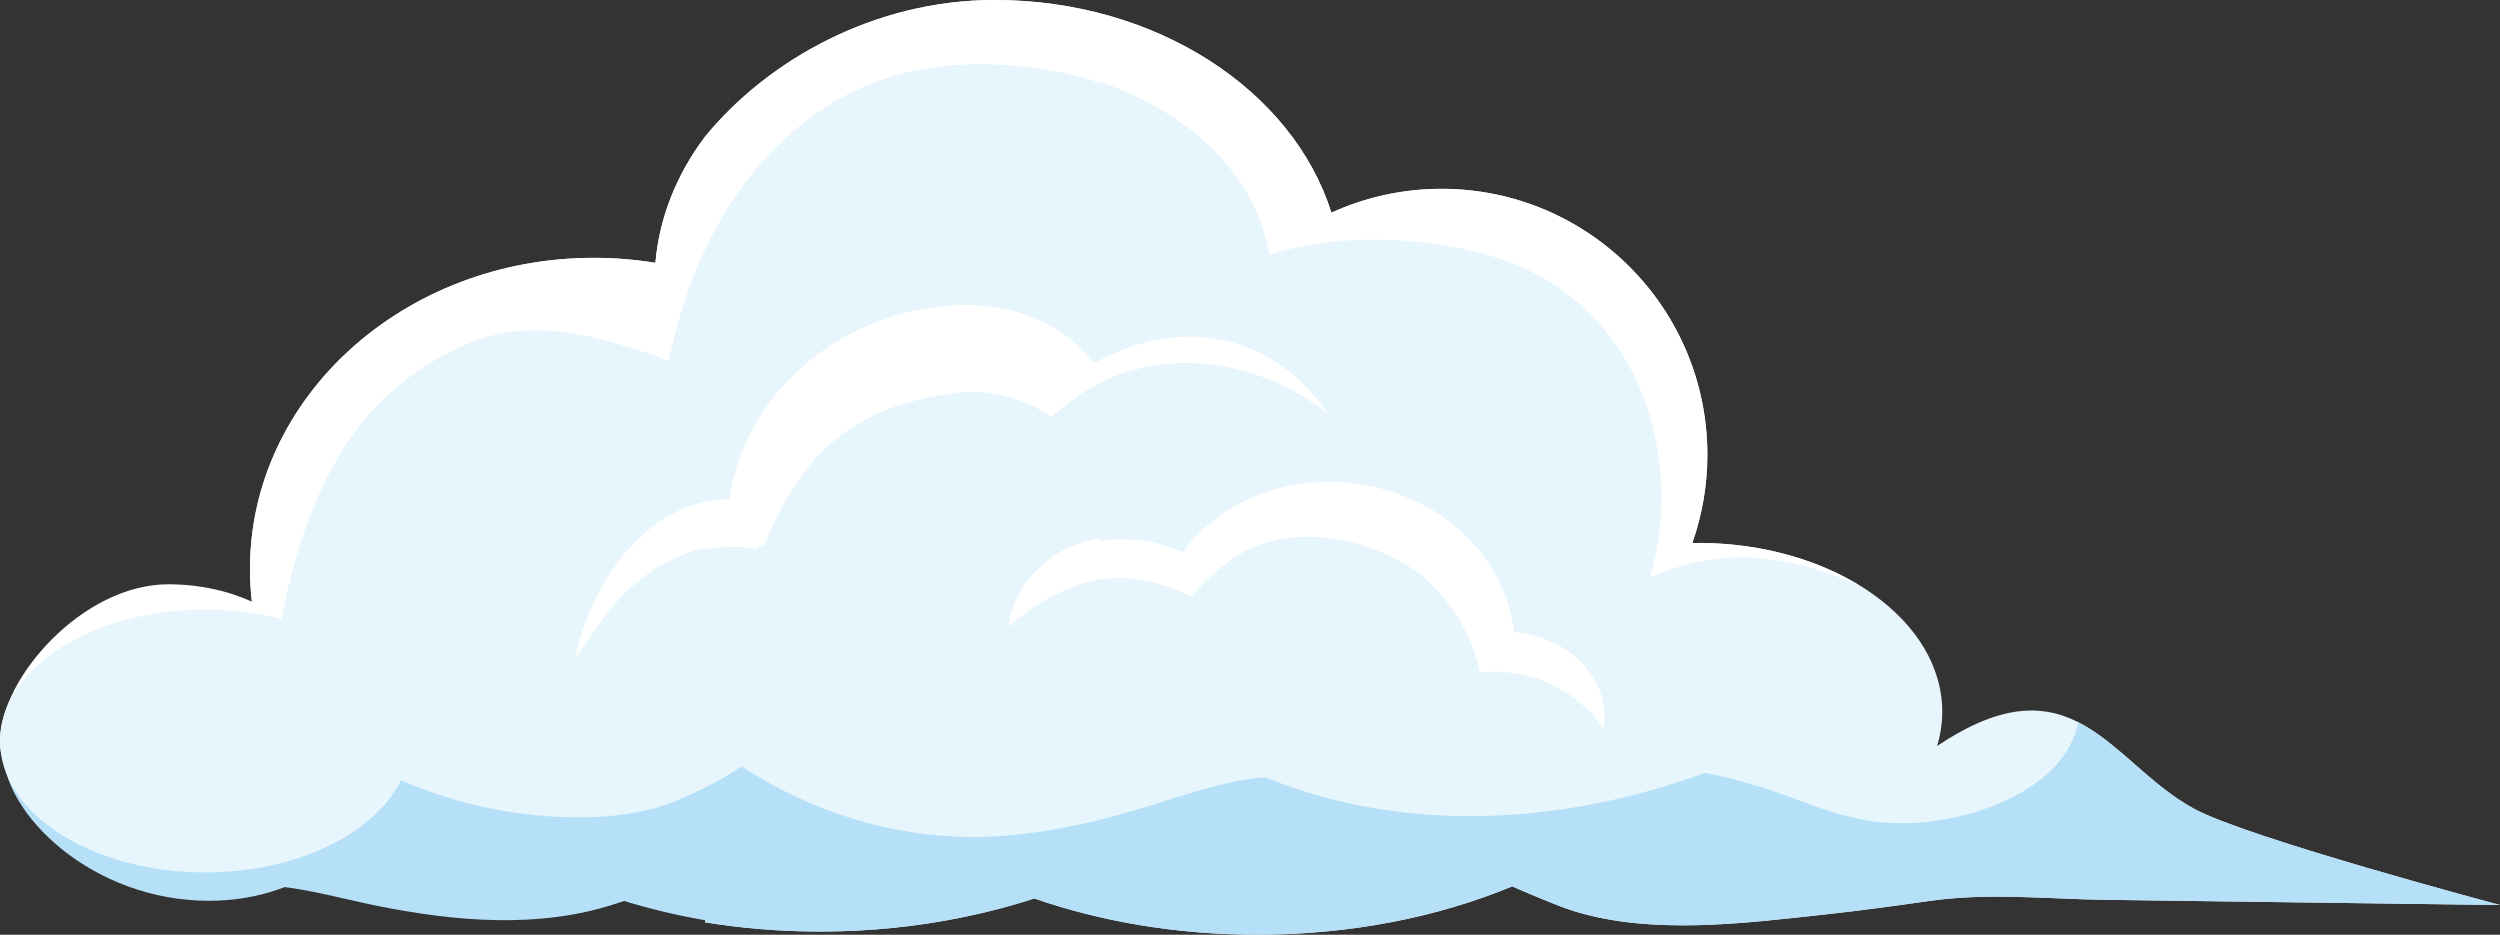
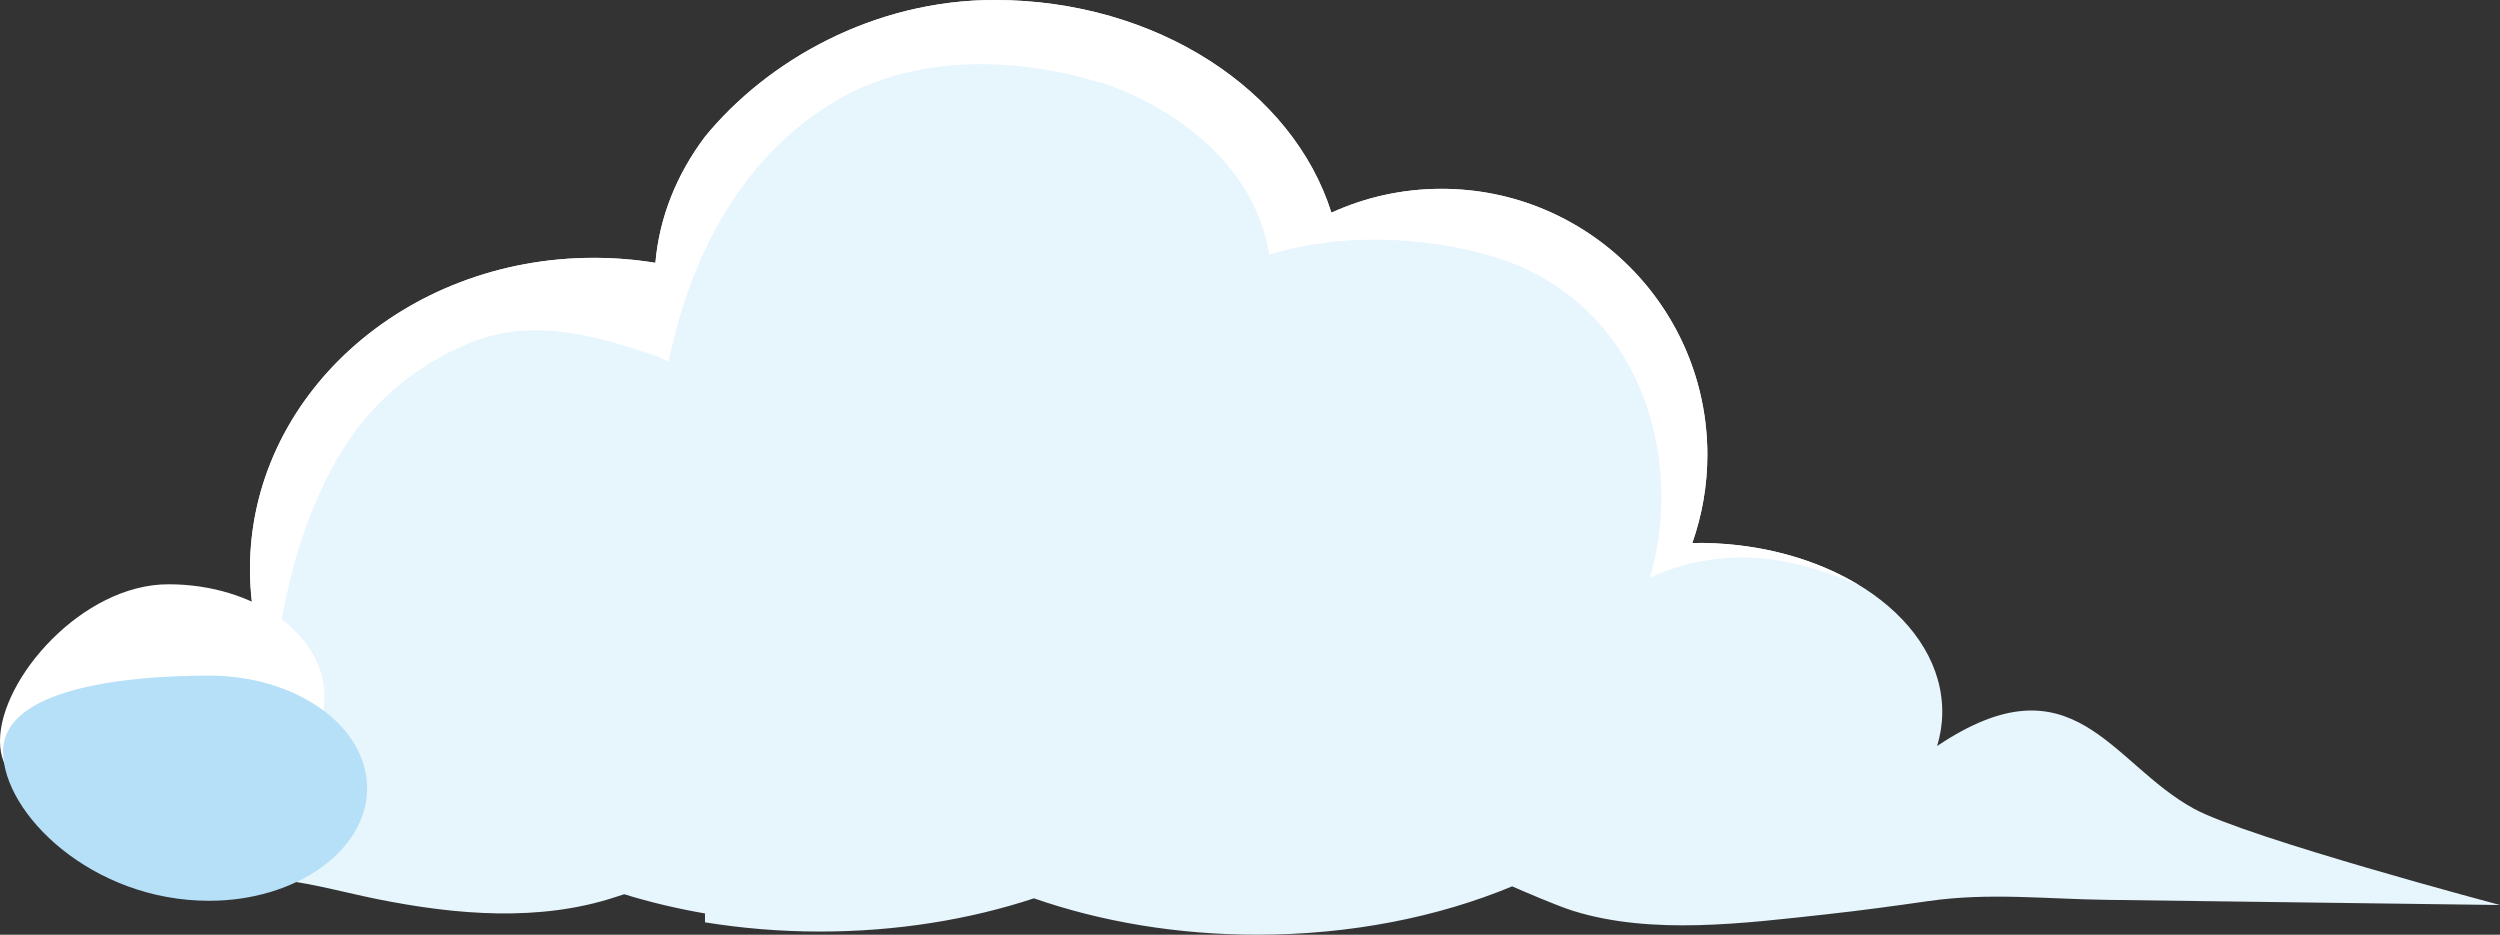
<svg xmlns="http://www.w3.org/2000/svg" xmlns:xlink="http://www.w3.org/1999/xlink" version="1.1" id="Layer_1" x="0px" y="0px" width="546.876px" height="204.468px" viewBox="0 0 546.876 204.468" enable-background="new 0 0 546.876 204.468" xml:space="preserve">
  <rect x="0" y="0" width="546.876" height="204.468" fill="#333333" stroke="none" />
  <g>
    <g>
      <defs>
        <rect id="SVGID_1_" width="546.876" height="204.468" />
      </defs>
      <clipPath id="SVGID_2_">
        <use xlink:href="#SVGID_1_" overflow="visible" />
      </clipPath>
    </g>
    <g>
      <defs>
        <rect id="SVGID_3_" width="546.876" height="204.468" />
      </defs>
      <clipPath id="SVGID_4_">
        <use xlink:href="#SVGID_3_" overflow="visible" />
      </clipPath>
      <path clip-path="url(#SVGID_4_)" fill-rule="evenodd" clip-rule="evenodd" fill="#E7F5FD" d="M32.992,192.817    c-0.302-0.068-0.603-0.133-0.905-0.199c-0.728-0.192-1.453-0.395-2.179-0.594c-1.167-0.837-3.271-2.865-4.536-3.248    c-0.021-0.01-0.042-0.02-0.062-0.027c-0.686-0.591-1.376-1.174-2.049-1.782c-2.72-2.462-5.189-5.134-7.571-7.917    c-0.006-0.011-0.007-0.016-0.015-0.026c-0.424-0.745-1.007-1.438-1.48-2.155c-1.076-1.633-2.086-3.311-3.016-5.031    c-0.516-0.956-0.985-1.933-1.471-2.904c-0.295-0.59-1.134-3.249-0.358-0.709c0.872,2.86-0.234-0.777-0.444-1.387    c-0.283-0.825-0.55-1.658-0.799-2.495c-0.562-1.894-0.965-3.81-1.402-5.732c0.287-2.495-0.145-2.192-0.129-1.049    c-0.066-0.431-0.144-0.859-0.171-1.239c-0.11-1.53-0.144-3.064-0.139-4.599c5.835-12.341,20.735-21.12,38.207-21.12    c3.68,0,7.243,0.396,10.636,1.126c-0.279-2.383-0.425-4.802-0.425-7.253c0-37.595,33.677-68.072,75.22-68.072    c4.597,0,9.096,0.375,13.466,1.09c0.868-10.065,4.729-19.456,10.85-27.596C167.854,13.239,191.129,0,217.557,0    c35.468,0,65.267,19.772,73.69,46.522c7.336-3.34,15.479-5.215,24.067-5.215c32.128,0,58.173,26.045,58.173,58.174    c0,6.767-1.168,13.259-3.293,19.301c0.774-0.014,1.547-0.023,2.327-0.013c29.203,0.424,52.638,17.117,52.347,37.291    c-0.035,2.444-0.426,4.827-1.121,7.129c29.83-19.993,37.894,3.786,56.22,13.74c11.77,6.394,66.909,21.042,66.909,21.042    c-15.837-0.207-31.675-0.415-47.511-0.623c-12.82-0.168-25.639-0.336-38.46-0.505c-13.197-0.174-25.824-1.633-38.974,0.255    c-7.537,1.082-15.108,2.115-22.685,2.939c-17.528,1.909-37.909,4.582-55.078-0.773c-3.513-1.096-10.719-4.208-13.381-5.373    c-16.139,6.699-35.254,10.576-55.748,10.576c-17.649,0-34.275-2.879-48.863-7.955c-14.09,4.647-29.993,7.267-46.83,7.267    c-8.668,0-17.074-0.715-25.128-2.022v-1.938c-6.126-1.062-12.042-2.46-17.668-4.205c-0.6,0.189-1.174,0.376-1.701,0.55    c-16.791,5.579-35.222,3.952-52.274,0.527c-4.251-0.854-8.425-1.906-12.631-2.787c-3.607-0.756-7.237-1.386-10.961-1.656    C50.319,191.617,41.65,192.331,32.992,192.817" />
-       <path clip-path="url(#SVGID_4_)" fill-rule="evenodd" clip-rule="evenodd" fill="#B6E0F7" d="M38.308,193.887    c-0.408-0.035-0.817-0.076-1.225-0.124c-5.206-0.62-9.989-3.319-13.923-6.785c-1.792-1.577-10.706-9.618-9.898-12.007    c0.409-1.207,6.084-2.919,7.315-3.403c2.149-0.848,4.401-1.645,6.73-1.749c5.082-0.228,12.486,5.555,18.326,6.223    c12.996,1.487,23.657-4.786,34.248-9.155c12.394,6.722,26.184,10.755,40.385,11.699c9.091,0.605,19.298,0.086,27.786-3.482    c4.782-2.011,9.747-4.385,14.134-7.467c14.953,9.76,32.397,15.4,50.563,15.477c13.396-0.077,26.368-2.992,39.091-6.961    c6.34-1.978,12.688-4.104,19.221-5.371c0.793-0.153,3.784-0.554,3.421-0.546c0.806-0.072,1.613-0.128,2.421-0.155    c30.438,12.479,65.227,10.272,96.024-0.987c2.918,0.431,6.362,1.304,11.213,2.763c12.065,3.633,19.45,8.348,32.545,8.233    c14.478-0.125,35.09-7.378,37.924-22.109c8.762,4.449,15.607,13.657,25.356,18.951c11.771,6.394,66.91,21.042,66.91,21.042    c-15.837-0.207-31.675-0.415-47.511-0.623c-12.82-0.168-25.639-0.336-38.46-0.505c-13.197-0.174-25.824-1.633-38.974,0.255    c-7.537,1.082-15.108,2.115-22.685,2.939c-17.528,1.909-37.909,4.582-55.078-0.773c-3.513-1.096-10.719-4.208-13.381-5.373    c-16.14,6.699-35.254,10.576-55.748,10.576c-17.594,0-34.168-2.861-48.721-7.908c-5.074,1.647-10.378,3.032-15.879,4.12    c-9.824,2.011-20.265,3.1-31.095,3.1c-8.667,0-17.073-0.715-25.127-2.022l0.064-0.453c-6.148-1.062-12.086-2.465-17.731-4.216    c-0.601,0.19-1.175,0.376-1.703,0.549c-16.791,5.58-35.221,3.953-52.273,0.528c-4.251-0.854-8.425-1.906-12.63-2.787    c-3.608-0.756-7.238-1.385-10.961-1.656C52.145,193.225,45.095,194.46,38.308,193.887" />
      <path clip-path="url(#SVGID_4_)" fill-rule="evenodd" clip-rule="evenodd" fill="#FFFFFF" d="M44.472,130.604    c3.681,0,7.244,0.395,10.637,1.126c-0.278-2.384-0.426-4.803-0.426-7.253c0-37.595,33.678-68.072,75.221-68.072    c4.597,0,9.096,0.374,13.466,1.089c0.868-10.065,4.729-19.455,10.85-27.595C167.854,13.238,191.129,0,217.556,0    c35.469,0,65.268,19.772,73.691,46.522c7.336-3.34,15.479-5.216,24.067-5.216c32.129,0,58.172,26.046,58.172,58.175    c0,6.767-1.168,13.258-3.293,19.3c0.774-0.012,1.548-0.021,2.328-0.011c13.16,0.189,25.121,3.703,34.291,9.335    c-9.679-4.258-20.367-7.061-30.776-5.897c-5.4,0.603-10.5,2.007-15.164,4.161c3.437-11.151,3.269-23.761,0.235-34.633    c-4.869-17.441-17.338-30.587-34.85-35.71c-15.099-4.417-33.254-5.063-48.599-0.335c-0.812-4.741-2.431-9.374-4.843-13.458    c-6.998-11.855-19.252-19.963-32.317-24.345v0.198c-2.841-0.927-5.716-1.685-8.582-2.257c-16.892-3.371-35.011-2.43-50.034,6.811    c-20.039,12.323-31.011,33.838-35.612,56.494c-1.049-0.584-2.162-1.081-3.335-1.474c-13.081-4.378-26.65-8.17-40.097-2.67    c-12.357,5.056-22.232,13.566-28.954,25.172c-7.03,12.138-10.754,25.663-12.99,39.45c-1.396-0.616-2.854-1.078-4.352-1.359    c-7.283-1.367-13.659-0.912-20.933,0.159c-5.449,0.805-10.835,2.392-15.973,4.621c-3.477,0.936-6.889,2.142-10.315,3.607    C16.437,137.041,29.511,130.604,44.472,130.604" />
-       <path clip-path="url(#SVGID_4_)" fill="#FFFFFF" d="M130.925,129.748c1.221-2.355,2.646-4.639,4.298-6.842    c1.634-2.222,3.551-4.303,5.758-6.257c2.203-1.963,4.789-3.689,7.773-5.058c2.972-1.373,6.419-2.269,10.025-2.405    c0.252-0.011,0.505-0.01,0.758-0.011c0.807-5.514,2.662-11.014,5.458-15.976c2.785-4.984,6.469-9.414,10.693-13.102    c4.227-3.697,8.994-6.661,14.102-8.883c4.01-1.716,8.232-2.988,12.664-3.701c1.544-0.281,3.113-0.5,4.71-0.636    c2.874-0.257,5.839-0.224,8.884,0.112c3.042,0.333,6.18,1.032,9.323,2.227c3.141,1.195,6.315,2.906,9.179,5.294    c1.741,1.443,3.36,3.129,4.762,4.98c1.168-0.661,2.36-1.291,3.596-1.863c4.365-2.017,9.193-3.437,14.227-3.858    c5.021-0.432,10.207,0.21,14.844,1.884c0.596,0.215,1.111,0.416,1.77,0.685l0.468,0.193l0.334,0.159l0.32,0.155l0.077,0.039    l0.021,0.01c0.056,0.02-0.094-0.031,0.13,0.047l0.053,0.025l0.211,0.101c1.127,0.531,2.183,1.126,3.185,1.757    c2.002,1.262,3.806,2.659,5.472,4.153c1.674,1.486,3.155,3.139,4.53,4.845c0.722,0.904,1.404,1.836,2.041,2.797    c-14.363-11.651-35.739-15.348-52.304-5.606c-0.535,0.325-1.066,0.656-1.59,1.012c-2.109,1.438-4.121,3.007-6.049,4.672    c-0.031-0.02-0.063-0.039-0.094-0.06c-0.2,0.169-0.409,0.326-0.607,0.497c-5.951-3.934-13.06-6.021-20.32-5.21    c-5.295,0.591-10.56,1.756-15.511,3.634c-6.675,2.707-12.71,6.797-17.339,12.696c-4.152,5.29-7.3,11.046-9.59,17.099    c-0.353-0.064-0.706-0.1-1.059-0.151c-0.121,0.305-0.249,0.608-0.365,0.914c-3.812-0.701-7.716-0.628-11.542,0.111v-0.412    c-7.979,1.938-15.499,6.802-20.91,13.749c-2.613,3.354-5.159,6.923-7.503,10.653C126.741,139.236,128.509,134.386,130.925,129.748    " />
-       <path clip-path="url(#SVGID_4_)" fill="#FFFFFF" d="M221.312,133.699c0.688-2.46,1.951-4.874,3.699-7.014    c0.228-0.272,0.482-0.526,0.725-0.789c0.013-0.016,0.022-0.032,0.034-0.047c1.746-2.091,3.941-3.916,6.414-5.278    c2.472-1.363,5.185-2.316,7.978-2.845c0.112-0.021,0.227-0.032,0.338-0.053v0.654c5.38-0.846,10.999-0.283,16.316,1.71    c0.605,0.227,1.207,0.483,1.805,0.749c0.13-0.173,0.253-0.349,0.384-0.521c3.114-4.005,7.126-7.4,11.565-9.826    c4.439-2.443,9.261-3.963,14.091-4.631c4.838-0.677,9.703-0.525,14.418,0.374c4.713,0.898,9.297,2.546,13.537,4.979    c4.237,2.421,8.135,5.663,11.272,9.635c3.153,3.952,5.461,8.668,6.621,13.533c0.312,1.295,0.534,2.592,0.69,3.886    c0.017,0.001,0.034,0.001,0.051,0.004c4.422,0.462,8.793,1.976,12.392,4.68c3.608,2.662,6.209,6.657,7,10.674    c0.415,2.035,0.438,4.015,0.165,5.884c-6.333-9.062-16.293-13.372-27.105-12.409c-2.058-10.195-8.912-19.844-17.944-24.576    c-10.988-5.759-25.976-7.678-36.66,0.134c-3.234,2.363-6.051,5.039-8.521,7.941c-0.365-0.198-0.726-0.404-1.107-0.582    c-7.754-3.576-16.193-4.918-24.395-1.725c-5.234,2.039-10.182,5.059-14.395,8.841    C220.786,135.959,220.991,134.828,221.312,133.699" />
      <path clip-path="url(#SVGID_4_)" fill="#FFFFFF" d="M0,162.093c0,13.604,17.987,14.979,36.846,14.979s34.146-11.027,34.146-24.631    s-15.288-24.631-34.146-24.631S0,148.49,0,162.093" />
      <path clip-path="url(#SVGID_4_)" fill="#B6E0F7" d="M0.675,164.386c0,13.603,19.436,32.662,45.067,32.662    c19.088,0,34.562-11.028,34.562-24.632s-15.475-24.631-34.562-24.631S0.675,150.782,0.675,164.386" />
-       <path clip-path="url(#SVGID_4_)" fill="#E7F5FD" d="M0,162.093c0,15.876,20.092,28.746,44.876,28.746s44.876-12.87,44.876-28.746    s-20.092-28.746-44.876-28.746S0,146.217,0,162.093" />
    </g>
    <g>
      <defs>
-         <rect id="SVGID_5_" width="546.876" height="204.468" />
-       </defs>
+         </defs>
      <clipPath id="SVGID_6_">
        <use xlink:href="#SVGID_5_" overflow="visible" />
      </clipPath>
    </g>
  </g>
</svg>